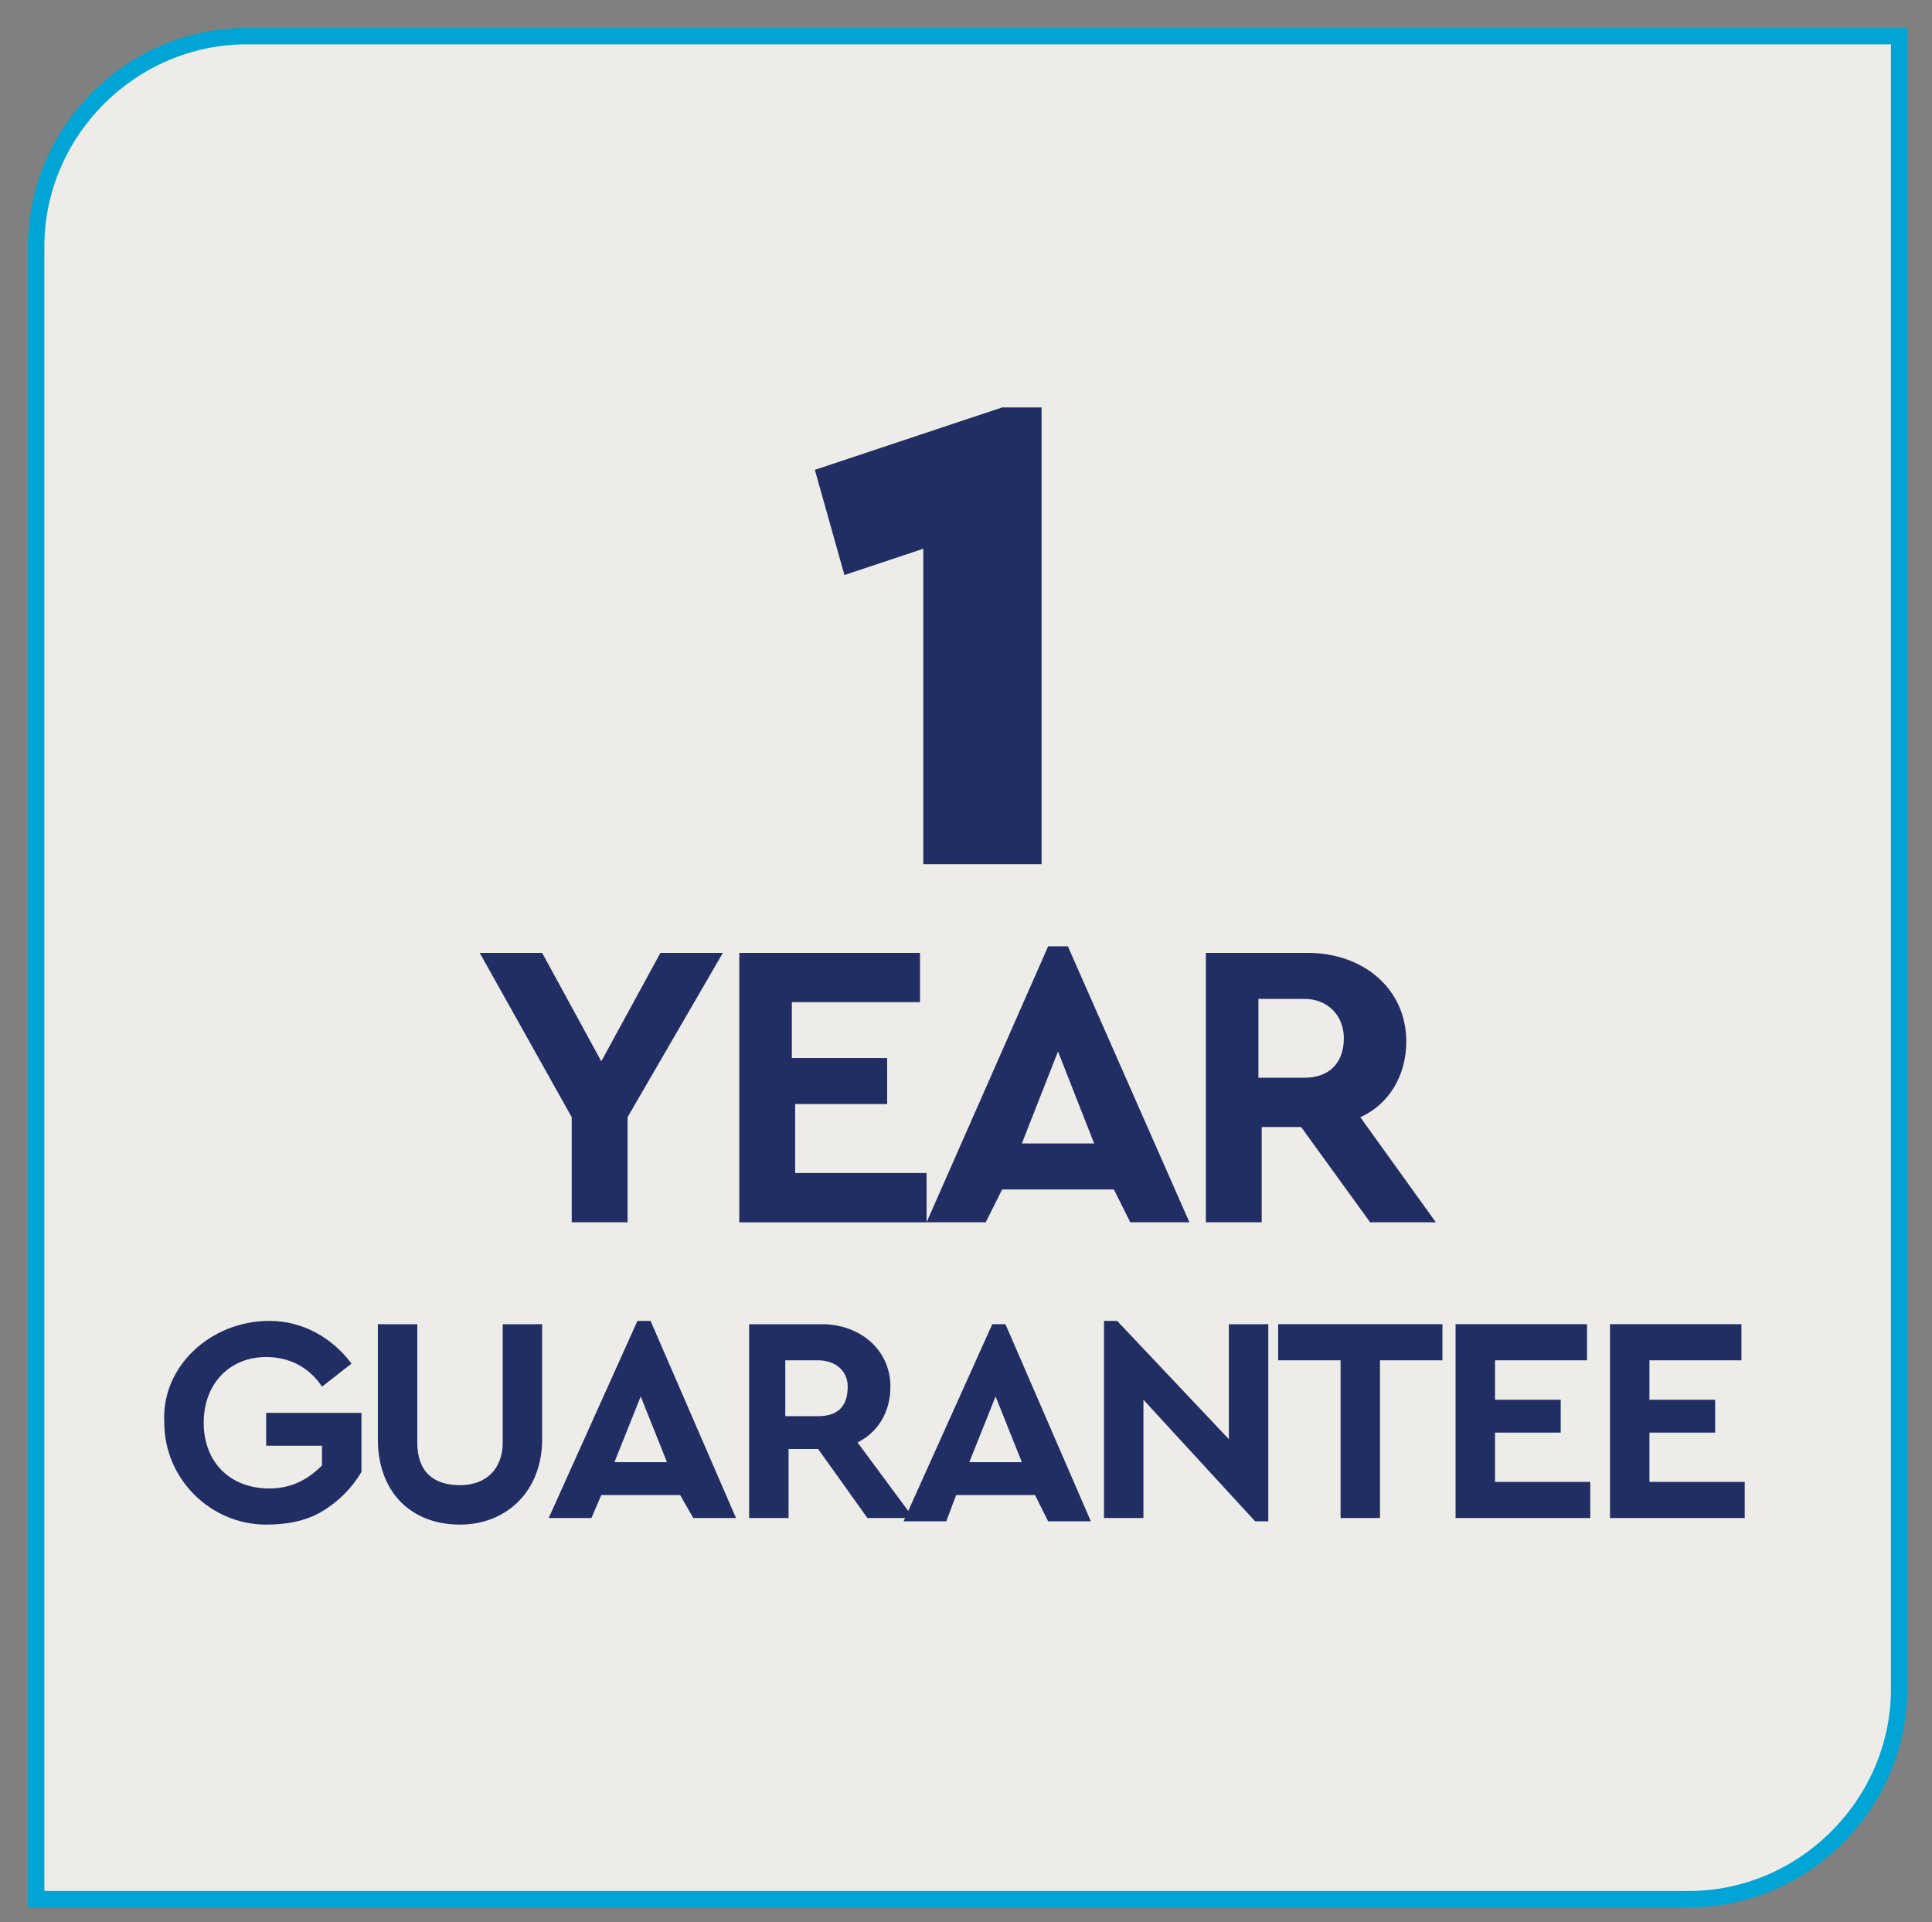
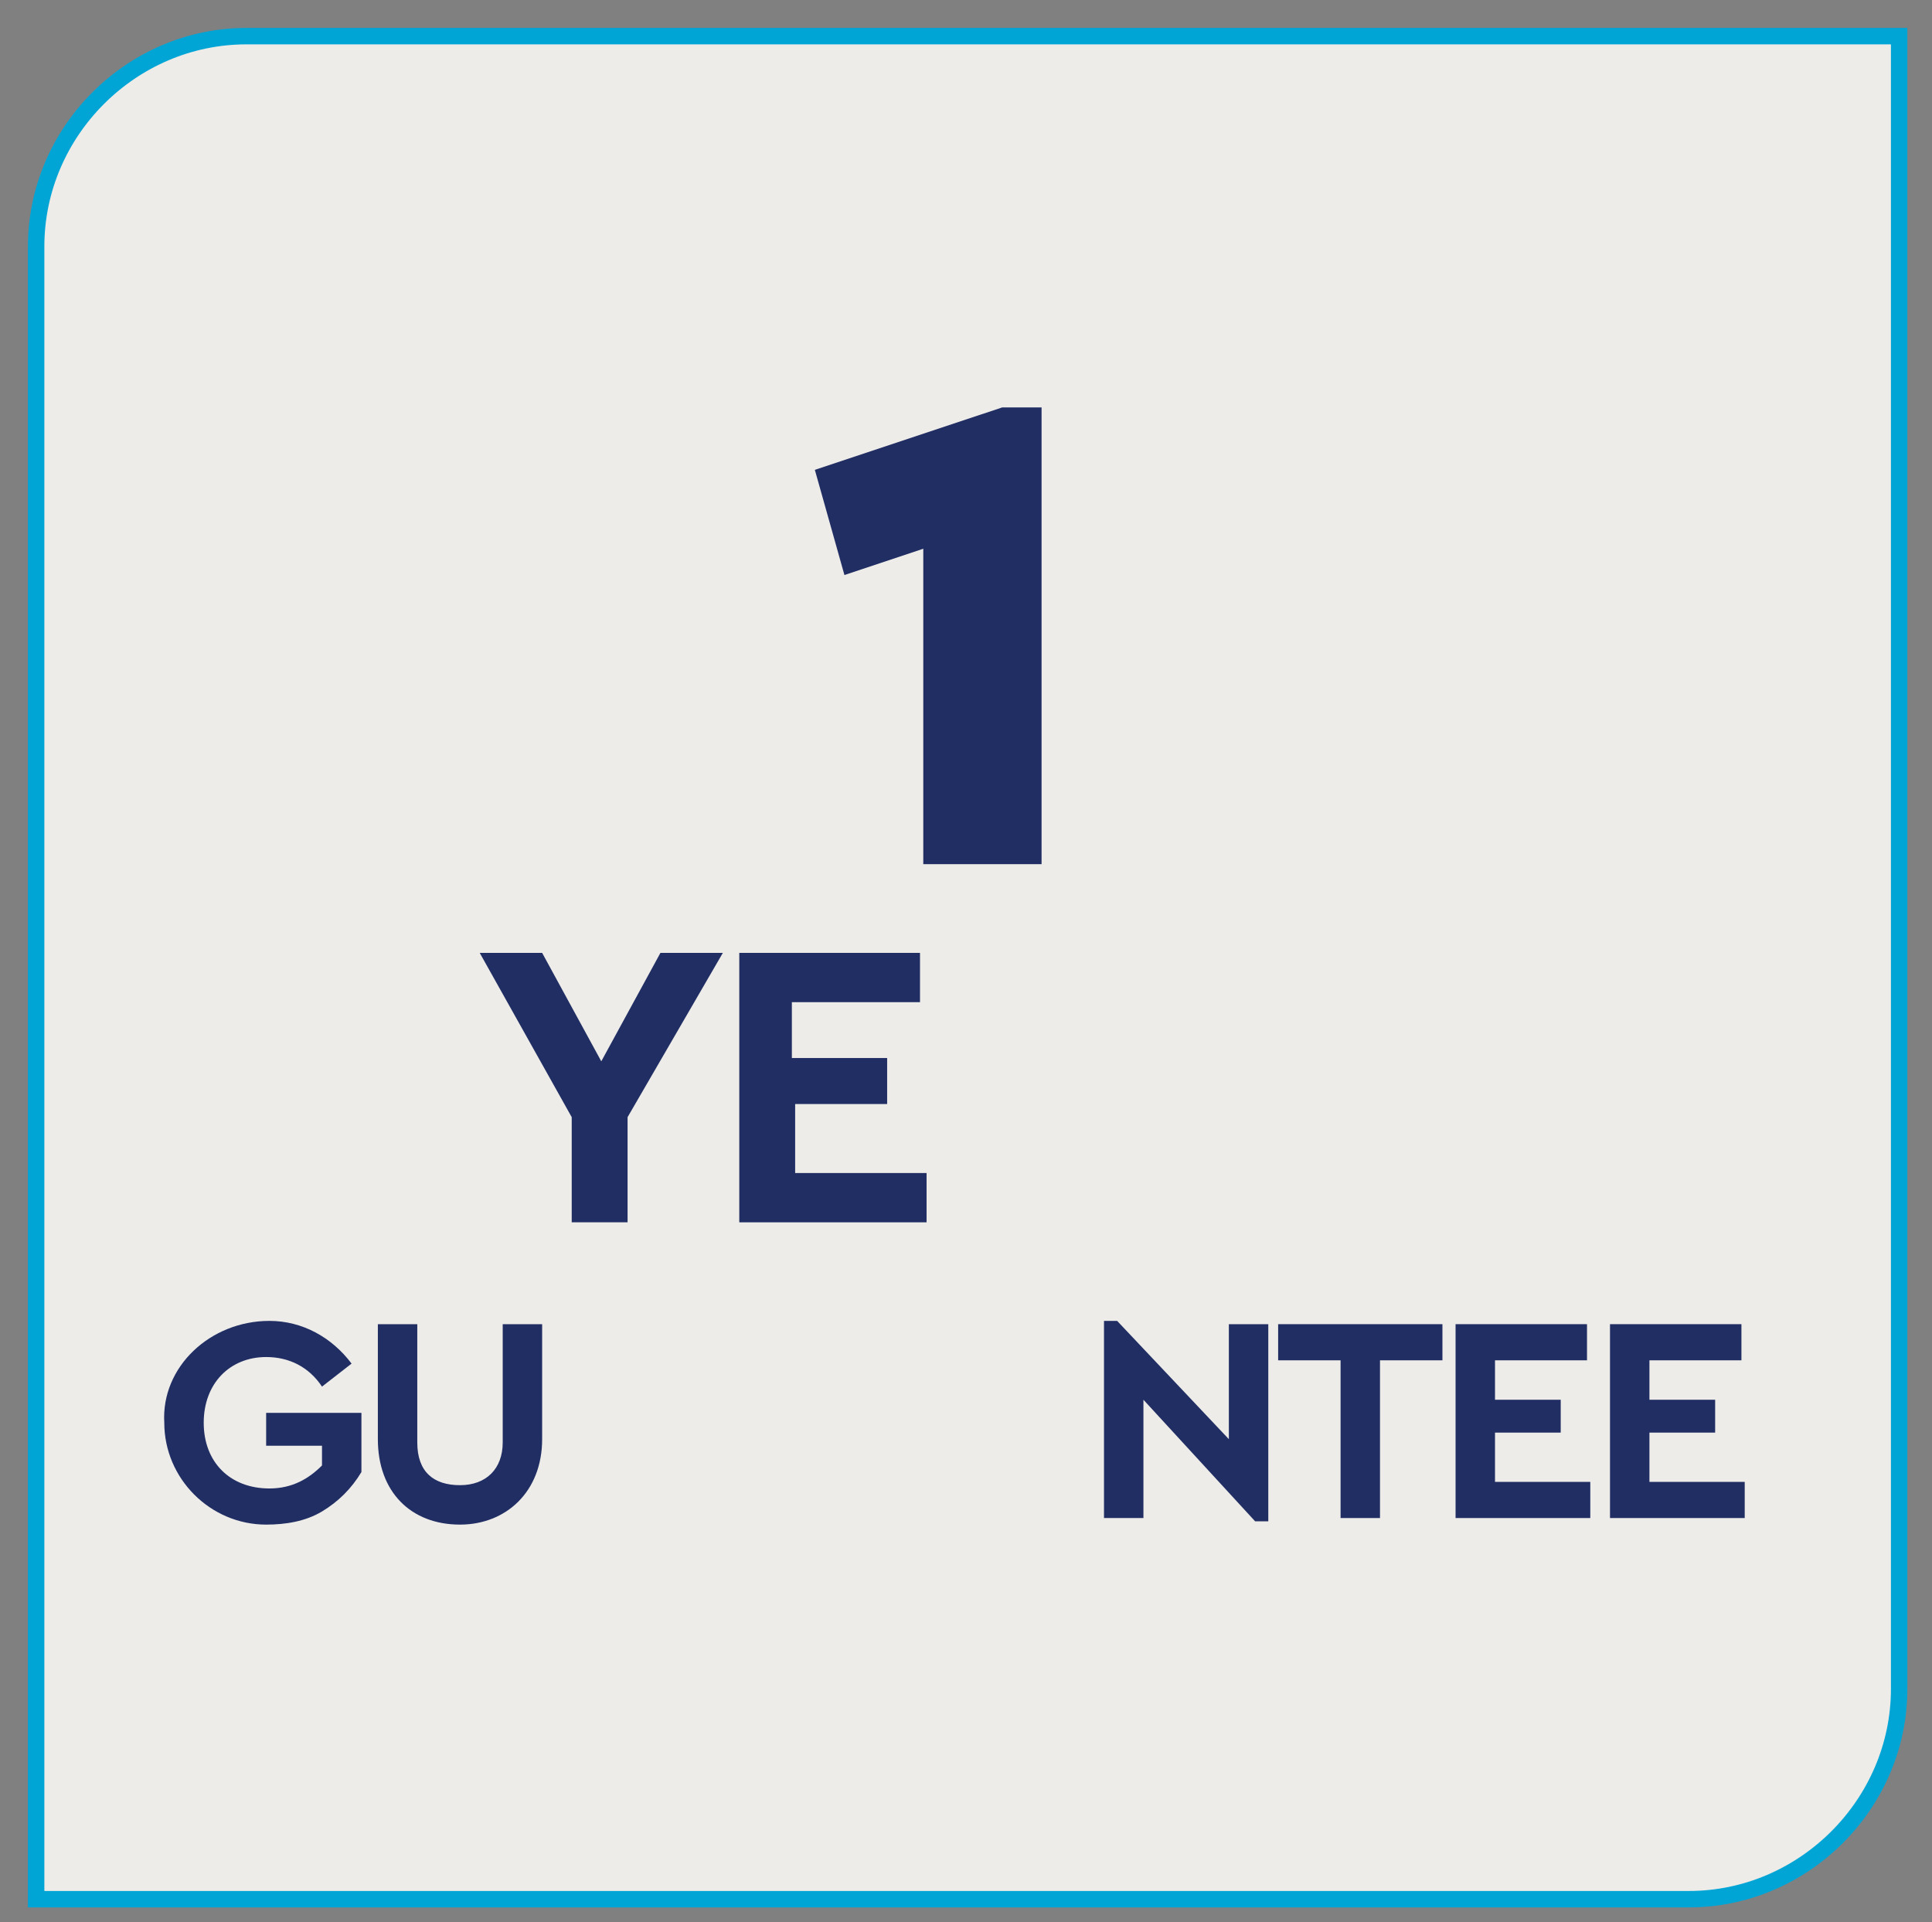
<svg xmlns="http://www.w3.org/2000/svg" xmlns:xlink="http://www.w3.org/1999/xlink" version="1.1" id="Layer_1" x="0px" y="0px" viewBox="0 0 58.8 58.5" style="enable-background:new 0 0 58.8 58.5;" xml:space="preserve">
  <rect x="0" y="0" width="58.8" height="58.5" fill="#808080" stroke="none" />
  <style type="text/css">
	.st0{clip-path:url(#SVGID_00000049214965145363777880000008651880294012933567_);fill:#EDECE8;}
	
		.st1{clip-path:url(#SVGID_00000049214965145363777880000008651880294012933567_);fill:none;stroke:#00A5D6;stroke-width:0.5;stroke-miterlimit:10;}
	.st2{fill:#212E64;}
</style>
  <g>
    <defs>
      <rect id="SVGID_1_" x="-8.2" y="-6.2" width="75.2" height="65.2" />
    </defs>
    <clipPath id="SVGID_00000065036722257058127330000008241705190277896095_">
      <use xlink:href="#SVGID_1_" style="overflow:visible;" />
    </clipPath>
    <path style="clip-path:url(#SVGID_00000065036722257058127330000008241705190277896095_);fill:#EDECE8;" d="M7.5,1.1   c-3.5,0-6.4,2.9-6.4,6.4v50.3h50.3c3.5,0,6.4-2.9,6.4-6.4V1.1H7.5z" />
    <path style="clip-path:url(#SVGID_00000065036722257058127330000008241705190277896095_);fill:none;stroke:#00A5D6;stroke-width:0.5;stroke-miterlimit:10;" d="   M7.5,1.1c-3.5,0-6.4,2.9-6.4,6.4v50.3h50.3c3.5,0,6.4-2.9,6.4-6.4V1.1H7.5z" />
  </g>
  <g>
    <path class="st2" d="M31.7,12.4v13.9h-3.6v-9.6l-2.4,0.8l-0.9-3.2l5.7-1.9H31.7z" />
  </g>
  <g>
    <path class="st2" d="M19.1,34v3.2h-1.7V34l-2.8-5h1.9l1.8,3.3l1.8-3.3h1.9L19.1,34z" />
    <path class="st2" d="M22.5,29H28v1.5h-3.9v1.7H27v1.4h-2.8v2.1h4v1.5h-5.7V29z" />
-     <path class="st2" d="M33.9,36.2h-3.4L30,37.2h-1.8l3.7-8.4h0.6l3.7,8.4h-1.8L33.9,36.2z M32.2,32l-1.1,2.8h2.2L32.2,32z" />
-     <path class="st2" d="M41.7,37.2l-2.1-2.9h-1.2v2.9h-1.7V29h3.1c1.7,0,3,1.1,3,2.7c0,1-0.5,1.9-1.4,2.3l2.3,3.2H41.7z M38.3,32.8   h1.4c0.8,0,1.2-0.5,1.2-1.2c0-0.7-0.5-1.2-1.2-1.2h-1.4V32.8z" />
  </g>
  <g>
    <path class="st2" d="M8.2,40.2c1,0,1.9,0.5,2.5,1.3l-0.9,0.7c-0.4-0.6-1-0.9-1.7-0.9c-1.1,0-1.9,0.8-1.9,2c0,1.2,0.8,2,2,2   c0.7,0,1.2-0.3,1.6-0.7V44H8.1V43H11v1.8c-0.3,0.5-0.7,0.9-1.2,1.2c-0.5,0.3-1.1,0.4-1.7,0.4C6.4,46.4,5,45,5,43.3   C4.9,41.6,6.4,40.2,8.2,40.2z" />
    <path class="st2" d="M11.5,40.3h1.2v3.6c0,0.9,0.5,1.3,1.3,1.3c0.8,0,1.3-0.5,1.3-1.3v-3.6h1.2v3.5c0,1.6-1.1,2.6-2.5,2.6   c-1.5,0-2.5-1-2.5-2.6V40.3z" />
-     <path class="st2" d="M20.7,45.5h-2.4L18,46.2h-1.3l2.7-6h0.4l2.6,6h-1.3L20.7,45.5z M19.5,42.5l-0.8,2h1.6L19.5,42.5z" />
-     <path class="st2" d="M26.4,46.2l-1.5-2.1h-0.9v2.1h-1.2v-5.9h2.2c1.2,0,2.1,0.8,2.1,1.9c0,0.8-0.4,1.4-1,1.7l1.7,2.3H26.4z    M23.9,43.1h1c0.6,0,0.9-0.3,0.9-0.9c0-0.5-0.4-0.8-0.9-0.8h-1V43.1z" />
-     <path class="st2" d="M31.5,45.5h-2.4l-0.3,0.8h-1.3l2.7-6h0.4l2.6,6h-1.3L31.5,45.5z M30.3,42.5l-0.8,2h1.6L30.3,42.5z" />
    <path class="st2" d="M38.6,40.3v6h-0.4l-3.4-3.7v3.6h-1.2v-6h0.4l3.4,3.6v-3.5H38.6z" />
    <path class="st2" d="M40.8,41.4h-1.9v-1.1h5v1.1H42v4.8h-1.2V41.4z" />
    <path class="st2" d="M44.3,40.3h4v1.1h-2.8v1.2h2v1h-2v1.5h2.9v1.1h-4.1V40.3z" />
    <path class="st2" d="M49,40.3h4v1.1h-2.8v1.2h2v1h-2v1.5h2.9v1.1H49V40.3z" />
  </g>
</svg>